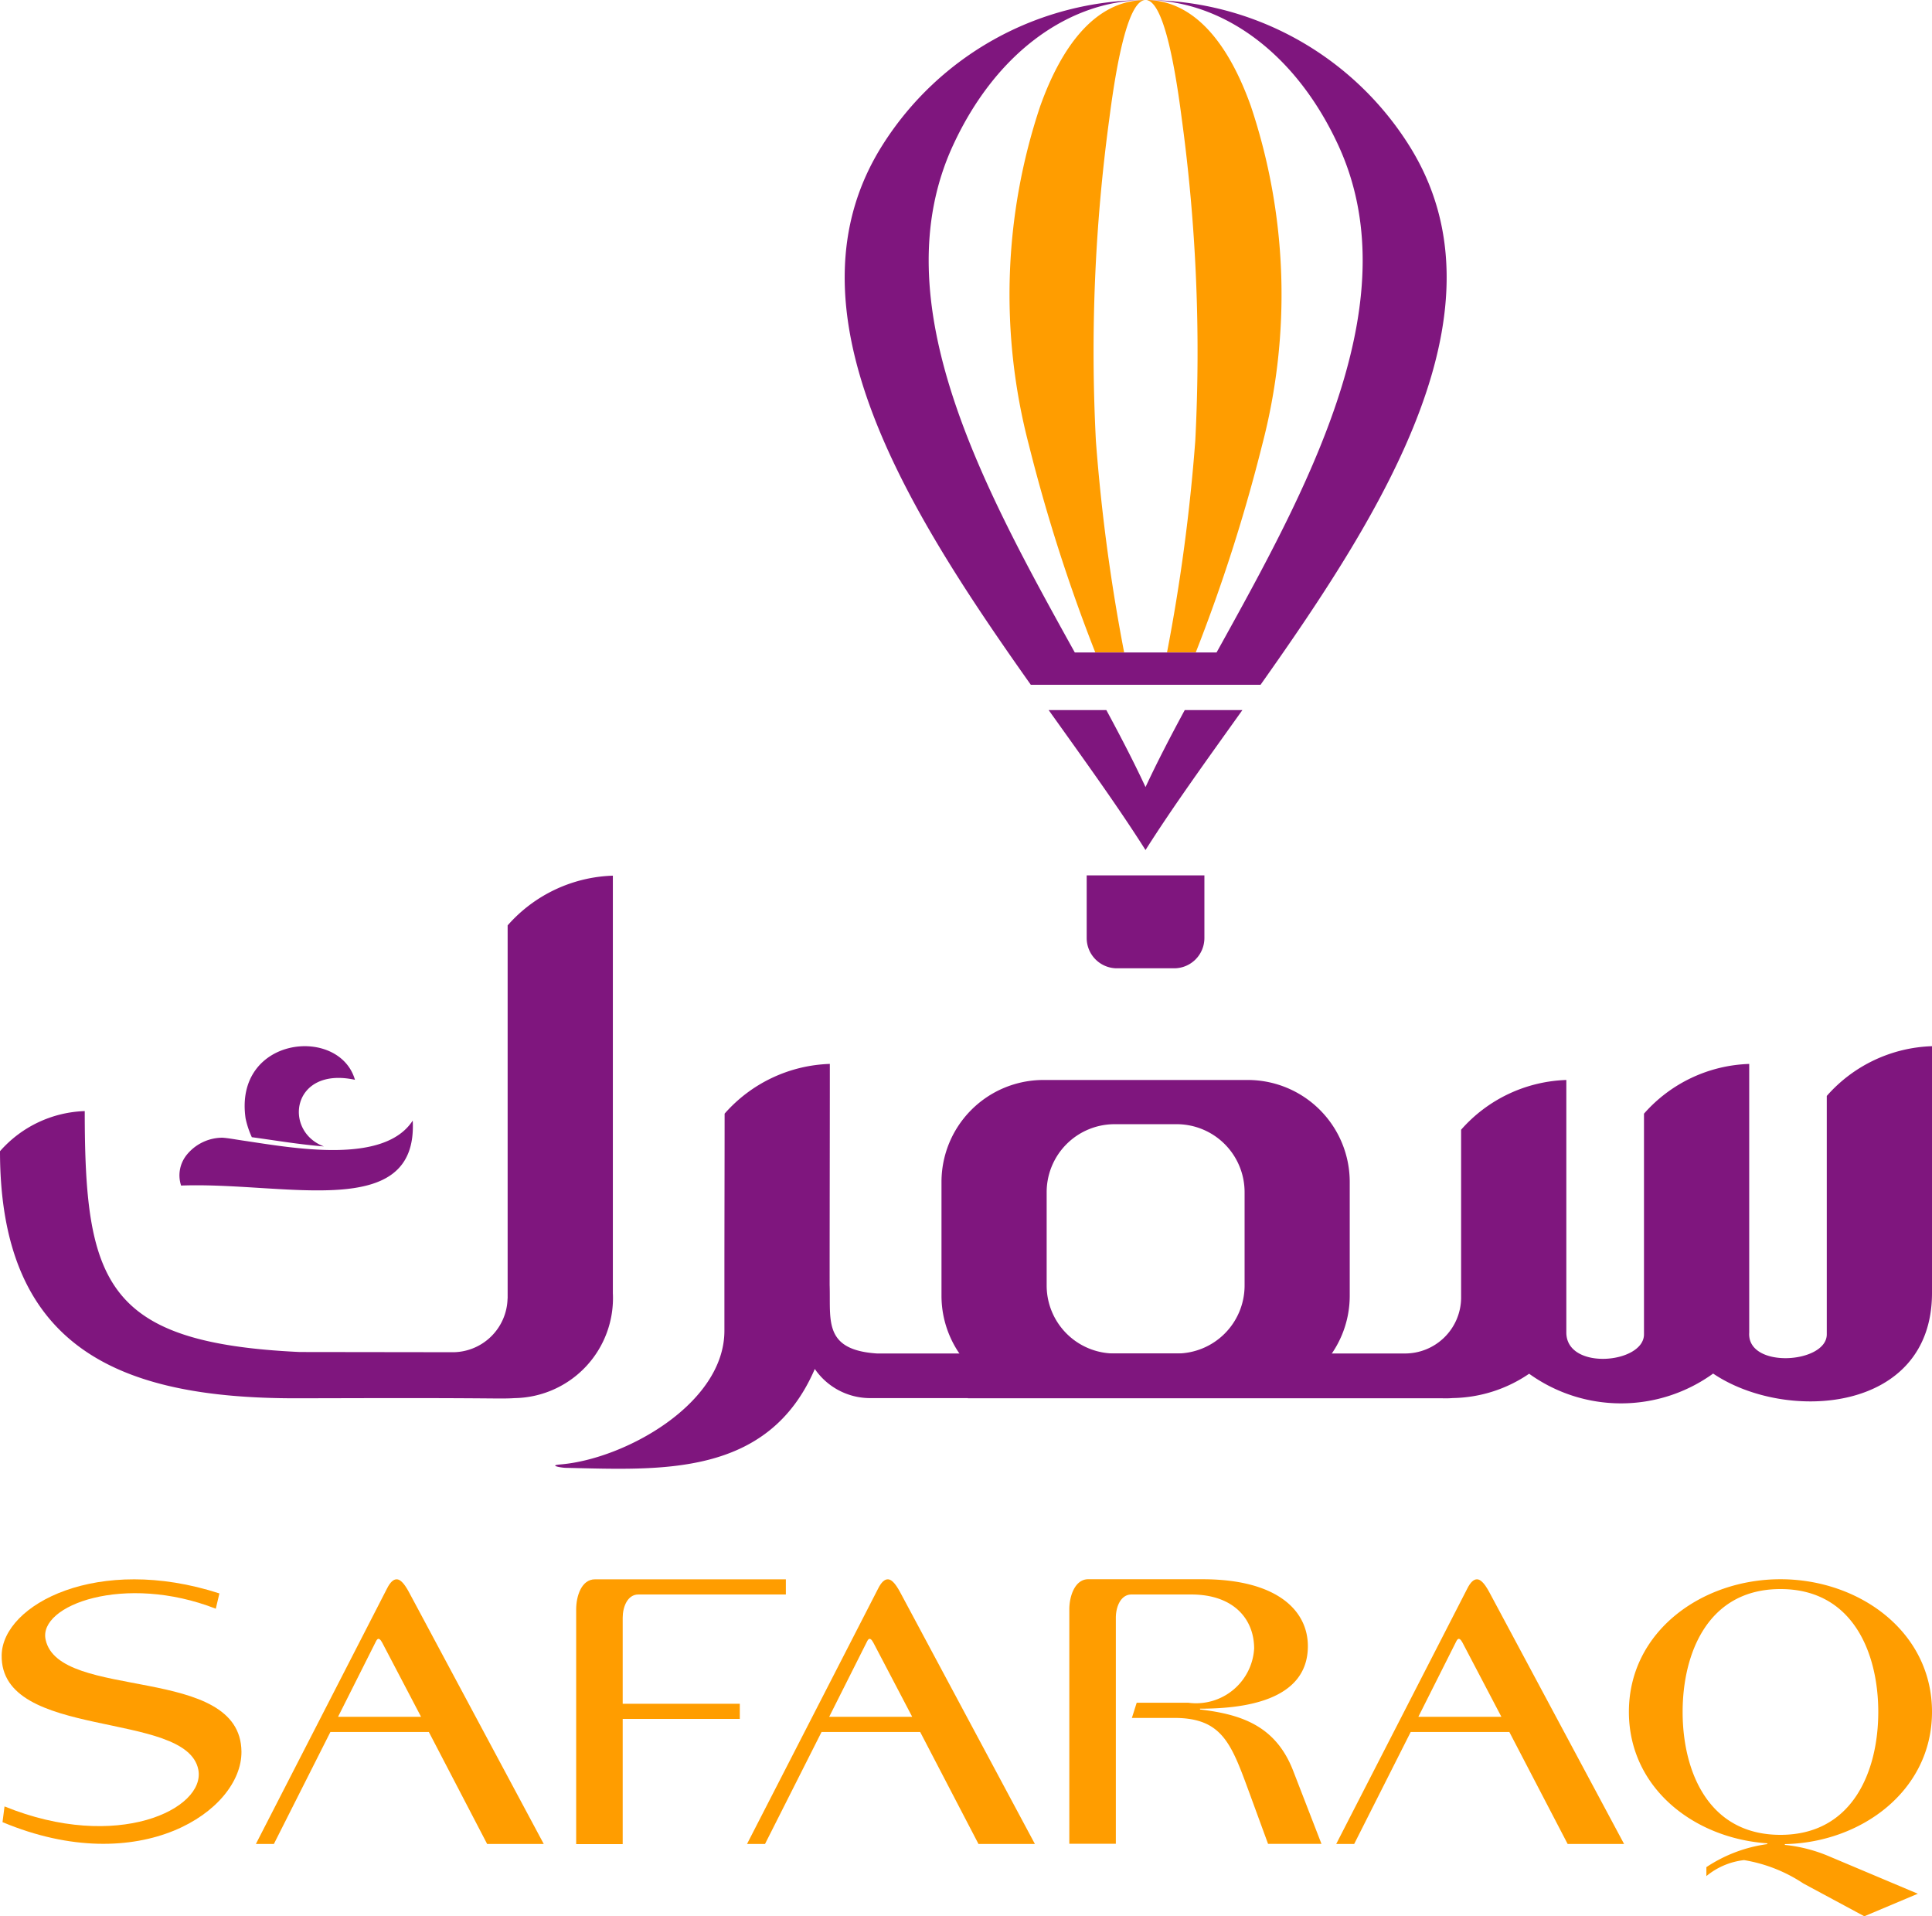
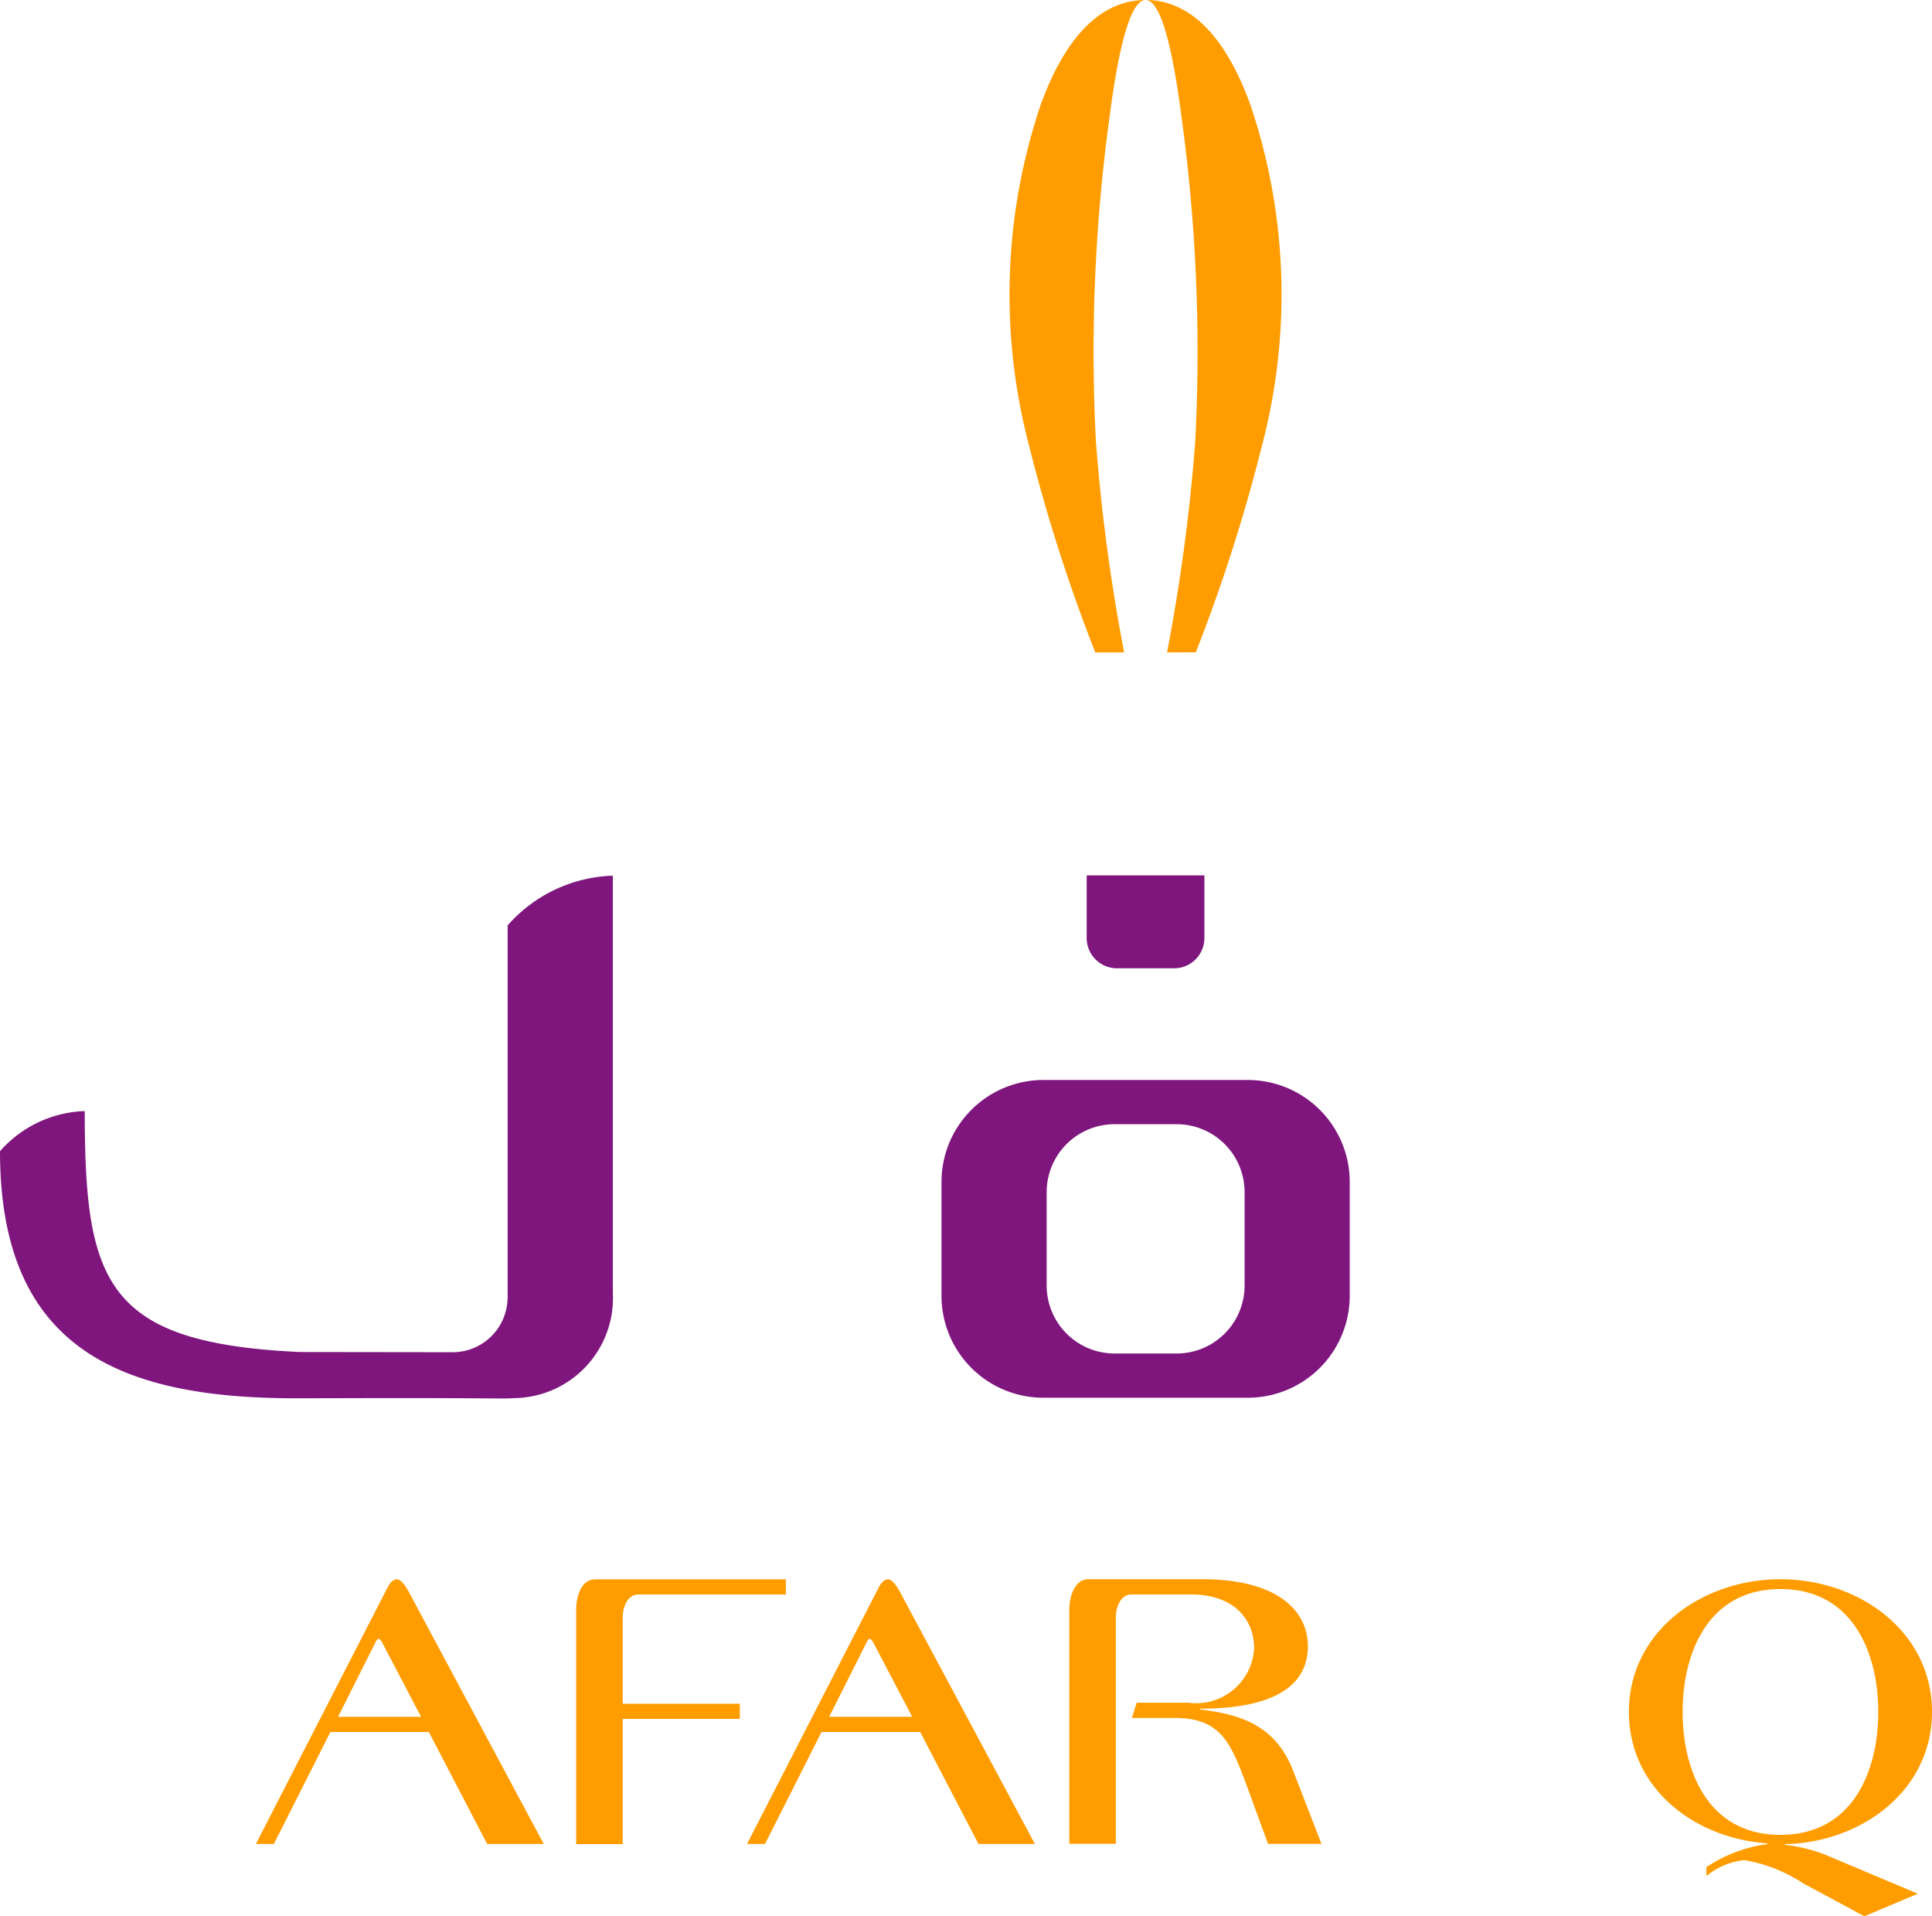
<svg xmlns="http://www.w3.org/2000/svg" width="68.395" height="67.833" viewBox="0 0 68.395 67.833">
  <g id="Group_4" data-name="Group 4" transform="translate(-162.218 -31.024)">
    <path id="Path_5" data-name="Path 5" d="M200.992,54.117a59.78,59.78,0,0,1-2.351-7.345,21.01,21.01,0,0,1,.4-11.986c.749-2.1,1.935-3.749,3.718-3.761-.564.03-.977,1.924-1.267,4.178a61.126,61.126,0,0,0-.478,11.428,65.55,65.55,0,0,0,1,7.486Zm2.54,0a65.55,65.55,0,0,0,1-7.486A61.211,61.211,0,0,0,204.05,35.2c-.29-2.254-.7-4.148-1.267-4.178,1.783.012,2.969,1.66,3.718,3.761a21.011,21.011,0,0,1,.4,11.986,59.946,59.946,0,0,1-2.35,7.345Z" fill="#ff9d00" fill-rule="evenodd" />
-     <path id="Path_6" data-name="Path 6" d="M202.771,61.114c-.967-1.529-2.176-3.2-3.429-4.955h2.042c.508.94.981,1.851,1.387,2.725.407-.874.88-1.785,1.388-2.725H206.2c-1.253,1.756-2.463,3.426-3.43,4.955ZM200.9,55.263h5.943c4.385-6.2,8.9-13.327,5.253-19.1a11.013,11.013,0,0,0-9.268-5.137c2.654.026,5.244,1.842,6.766,5.137,2.469,5.344-.826,11.661-3.948,17.306q-.18.327-.36.65h-5.019c-3.219-5.807-6.873-12.406-4.308-17.956,1.522-3.295,4.112-5.111,6.766-5.137a11.013,11.013,0,0,0-9.268,5.137c-3.648,5.775.868,12.905,5.253,19.1h2.19Zm1.876-24.238h0Z" fill="#7f167e" fill-rule="evenodd" />
    <path id="Path_7" data-name="Path 7" d="M200.688,62.01h4.167v2.22a1.072,1.072,0,0,1-1.069,1.069h-2.029a1.072,1.072,0,0,1-1.069-1.069V62.01Z" fill="#7f167e" fill-rule="evenodd" />
    <path id="Path_8" data-name="Path 8" d="M181.467,96.294l-4.726-8.828c-.156-.3-.312-.539-.482-.539-.114,0-.227.1-.341.327l-4.641,9.04h.637l2-3.962H177.4l2.063,3.962Zm-4.343-4.5h-2.939l1.348-2.682c.076-.152.157-.053.215.056l1.376,2.626Z" fill="#ff9d00" fill-rule="evenodd" />
    <path id="Path_9" data-name="Path 9" d="M182.615,87.991V96.3h1.647V91.869h4.146v-.538h-4.146V88.288c0-.384.17-.824.553-.824h5.223v-.537h-6.756c-.482,0-.667.6-.667,1.064Z" fill="#ff9d00" fill-rule="evenodd" />
    <path id="Path_10" data-name="Path 10" d="M202.288,91.833h1.5c1.689,0,2.015.9,2.64,2.6l.681,1.859H209l-1.007-2.6c-.625-1.6-1.86-1.987-3.293-2.158v-.028c1.49,0,3.818-.255,3.818-2.214,0-1.263-1.093-2.368-3.733-2.368h-4.044c-.469,0-.668.6-.668,1.064v8.3h1.647v-8c0-.384.17-.824.553-.824h2.115c1.5,0,2.228.866,2.228,1.916a2.059,2.059,0,0,1-2.327,1.916h-1.831l-.17.537Z" fill="#ff9d00" fill-rule="evenodd" />
    <path id="Path_11" data-name="Path 11" d="M228.711,91.622c0,2.057-.88,4.35-3.463,4.35s-3.463-2.293-3.463-4.35.88-4.35,3.463-4.35,3.463,2.292,3.463,4.35Zm1.4,6.434L226.894,96.7a5.4,5.4,0,0,0-1.49-.372V96.3c2.711-.055,5.209-1.892,5.209-4.681,0-2.845-2.583-4.695-5.365-4.695s-5.365,1.85-5.365,4.695c0,2.679,2.286,4.474,4.9,4.653V96.3a5.13,5.13,0,0,0-2.157.815v.317a2.532,2.532,0,0,1,1.334-.566,5.375,5.375,0,0,1,2.1.828l2.157,1.16,1.9-.8Z" fill="#ff9d00" fill-rule="evenodd" />
-     <path id="Path_12" data-name="Path 12" d="M169.857,87.969l.128-.543c-4.3-1.393-7.673.39-7.708,2.182-.059,3.036,6.551,1.931,6.962,4.058.267,1.385-2.869,2.923-6.861,1.3l-.071.556c4.875,2.039,8.476-.4,8.459-2.494-.026-3.119-6.463-1.775-6.934-3.968-.263-1.221,2.8-2.35,6.025-1.093Z" fill="#ff9d00" fill-rule="evenodd" />
    <path id="Path_13" data-name="Path 13" d="M198.854,96.294l-4.726-8.828c-.156-.3-.312-.539-.482-.539-.114,0-.227.1-.341.327l-4.641,9.04h.637l2-3.962h3.493l2.063,3.962Zm-4.343-4.5h-2.939l1.348-2.682c.076-.152.157-.053.215.056l1.376,2.626Z" fill="#ff9d00" fill-rule="evenodd" />
-     <path id="Path_14" data-name="Path 14" d="M219.712,96.294l-4.726-8.828c-.157-.3-.313-.539-.483-.539-.114,0-.227.1-.341.327l-4.64,9.04h.636l2-3.962h3.493l2.063,3.962Zm-4.343-4.5h-2.94l1.348-2.682c.077-.152.157-.053.215.056l1.377,2.626Z" fill="#ff9d00" fill-rule="evenodd" />
-     <path id="Path_15" data-name="Path 15" d="M213.307,80.521c.113,0,.226,0,.338-.01a4.925,4.925,0,0,0,2.706-.861,5.569,5.569,0,0,0,6.514-.006c2.562,1.733,7.748,1.414,7.748-2.855V68.056a5.177,5.177,0,0,0-3.725,1.761v8.439c0,1.037-2.83,1.23-2.746-.062v-9.51a5.173,5.173,0,0,0-3.725,1.761v7.811c0,1.038-2.753,1.293-2.749-.069l0-8.935a5.18,5.18,0,0,0-3.725,1.761v5.974a1.986,1.986,0,0,1-1.993,1.946H193.263c-1.911-.126-1.634-1.187-1.675-2.428,0-2.754.007-5.062.007-7.822a5.177,5.177,0,0,0-3.725,1.761c0,2.068-.007,3.705-.007,5.782v1.9c0,2.6-3.551,4.552-5.81,4.735-.445.036.053.118.191.12,3.344.071,7.163.345,8.819-3.5a2.374,2.374,0,0,0,1.9,1.031h3.518v.007h16.826Z" fill="#7f167e" fill-rule="evenodd" />
    <path id="Path_16" data-name="Path 16" d="M180.189,76.987V63.78a5.176,5.176,0,0,1,3.725-1.76V76.8a3.54,3.54,0,0,1-3.48,3.713c-.23.016-.484.014-.724.012-2.6-.022-4.432-.01-7.03-.006-6.243,0-10.462-1.782-10.462-8.746a4.175,4.175,0,0,1,3-1.42c0,6.08.733,8.207,7.61,8.528l5.365.007a1.945,1.945,0,0,0,1.993-1.9Z" fill="#7f167e" fill-rule="evenodd" />
-     <path id="Path_17" data-name="Path 17" d="M174.784,69.246c-.558-1.93-4.292-1.538-3.872,1.365a3.137,3.137,0,0,0,.221.666c.85.116,1.689.26,2.552.327-1.456-.54-1.141-2.845,1.1-2.358Zm-6,2.715a1.15,1.15,0,0,0-.155,1.028c3.7-.136,8.385,1.3,8.2-2.3-1.024,1.578-4.255.966-6.021.706-.292-.043-.514-.087-.718-.1a1.634,1.634,0,0,0-1.305.663Z" fill="#7f167e" fill-rule="evenodd" />
    <path id="Path_18" data-name="Path 18" d="M206.4,69.252h-7.252a3.61,3.61,0,0,0-3.6,3.6V76.9a3.609,3.609,0,0,0,3.6,3.6H206.4a3.61,3.61,0,0,0,3.6-3.6V72.852A3.611,3.611,0,0,0,206.4,69.252Zm-.122,7.282a2.407,2.407,0,0,1-2.4,2.4h-2.207a2.407,2.407,0,0,1-2.4-2.4V73.217a2.406,2.406,0,0,1,2.4-2.4h2.207a2.406,2.406,0,0,1,2.4,2.4Z" fill="#7f167e" fill-rule="evenodd" />
  </g>
</svg>